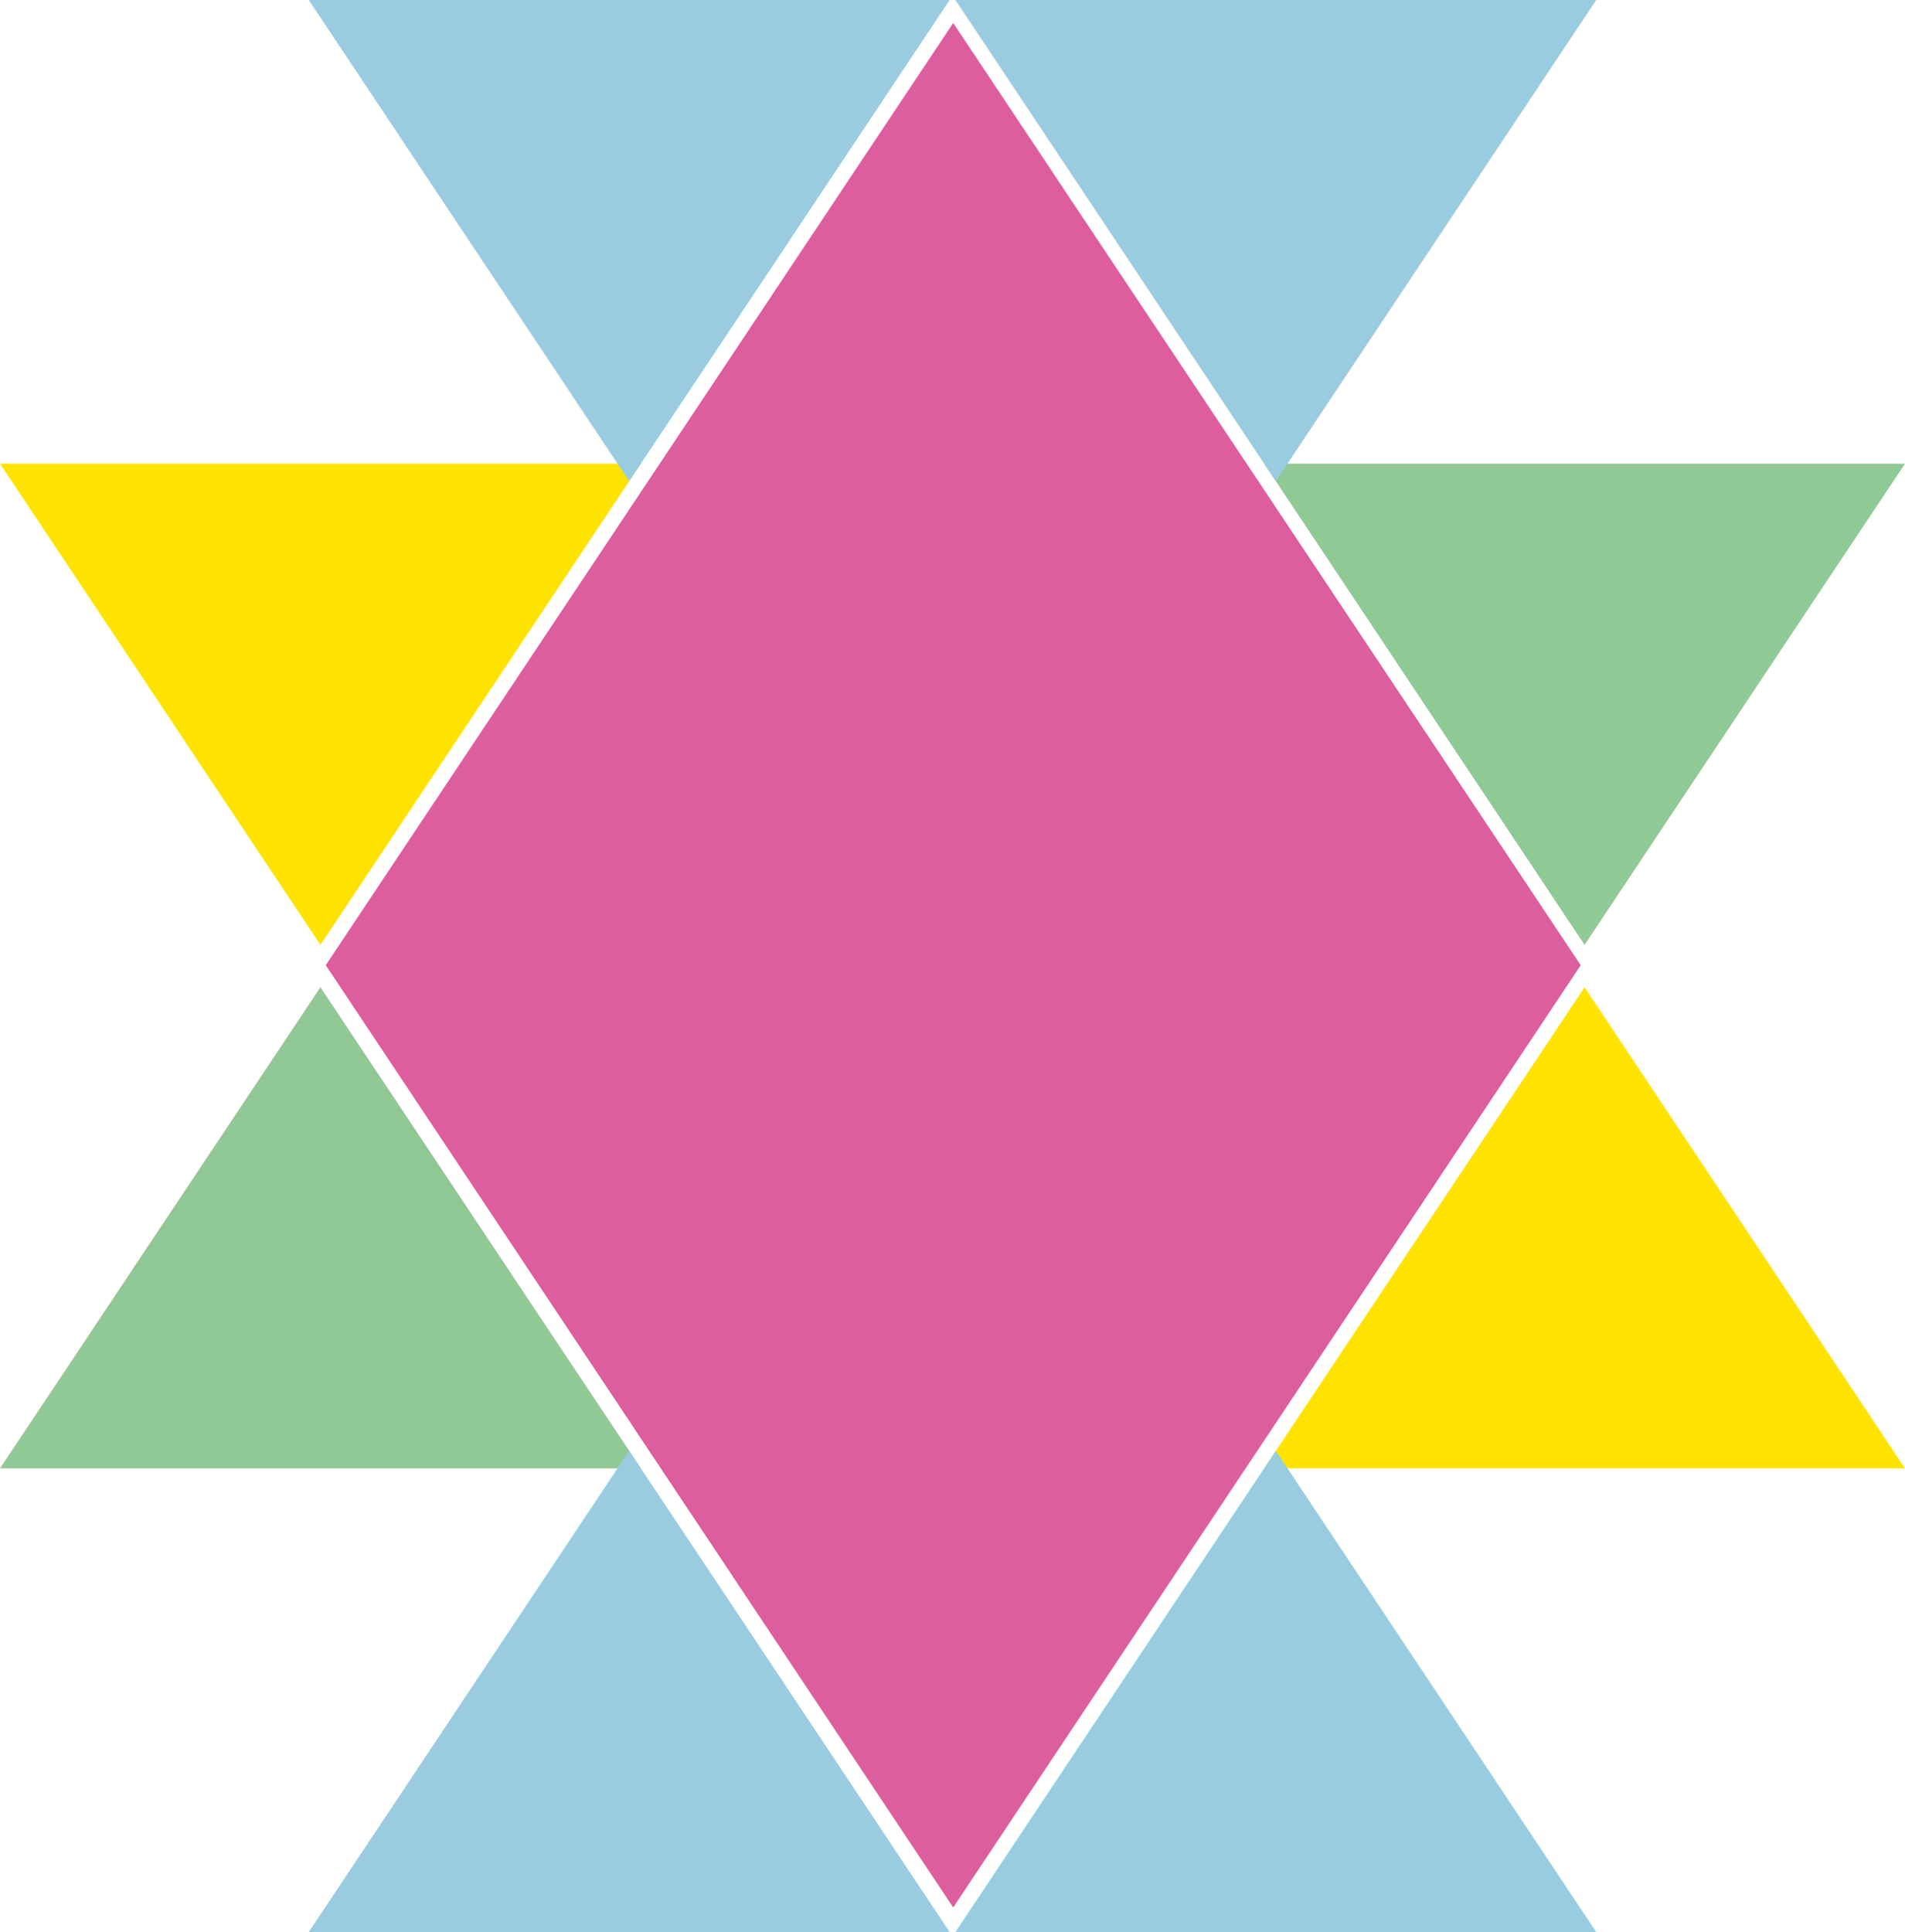
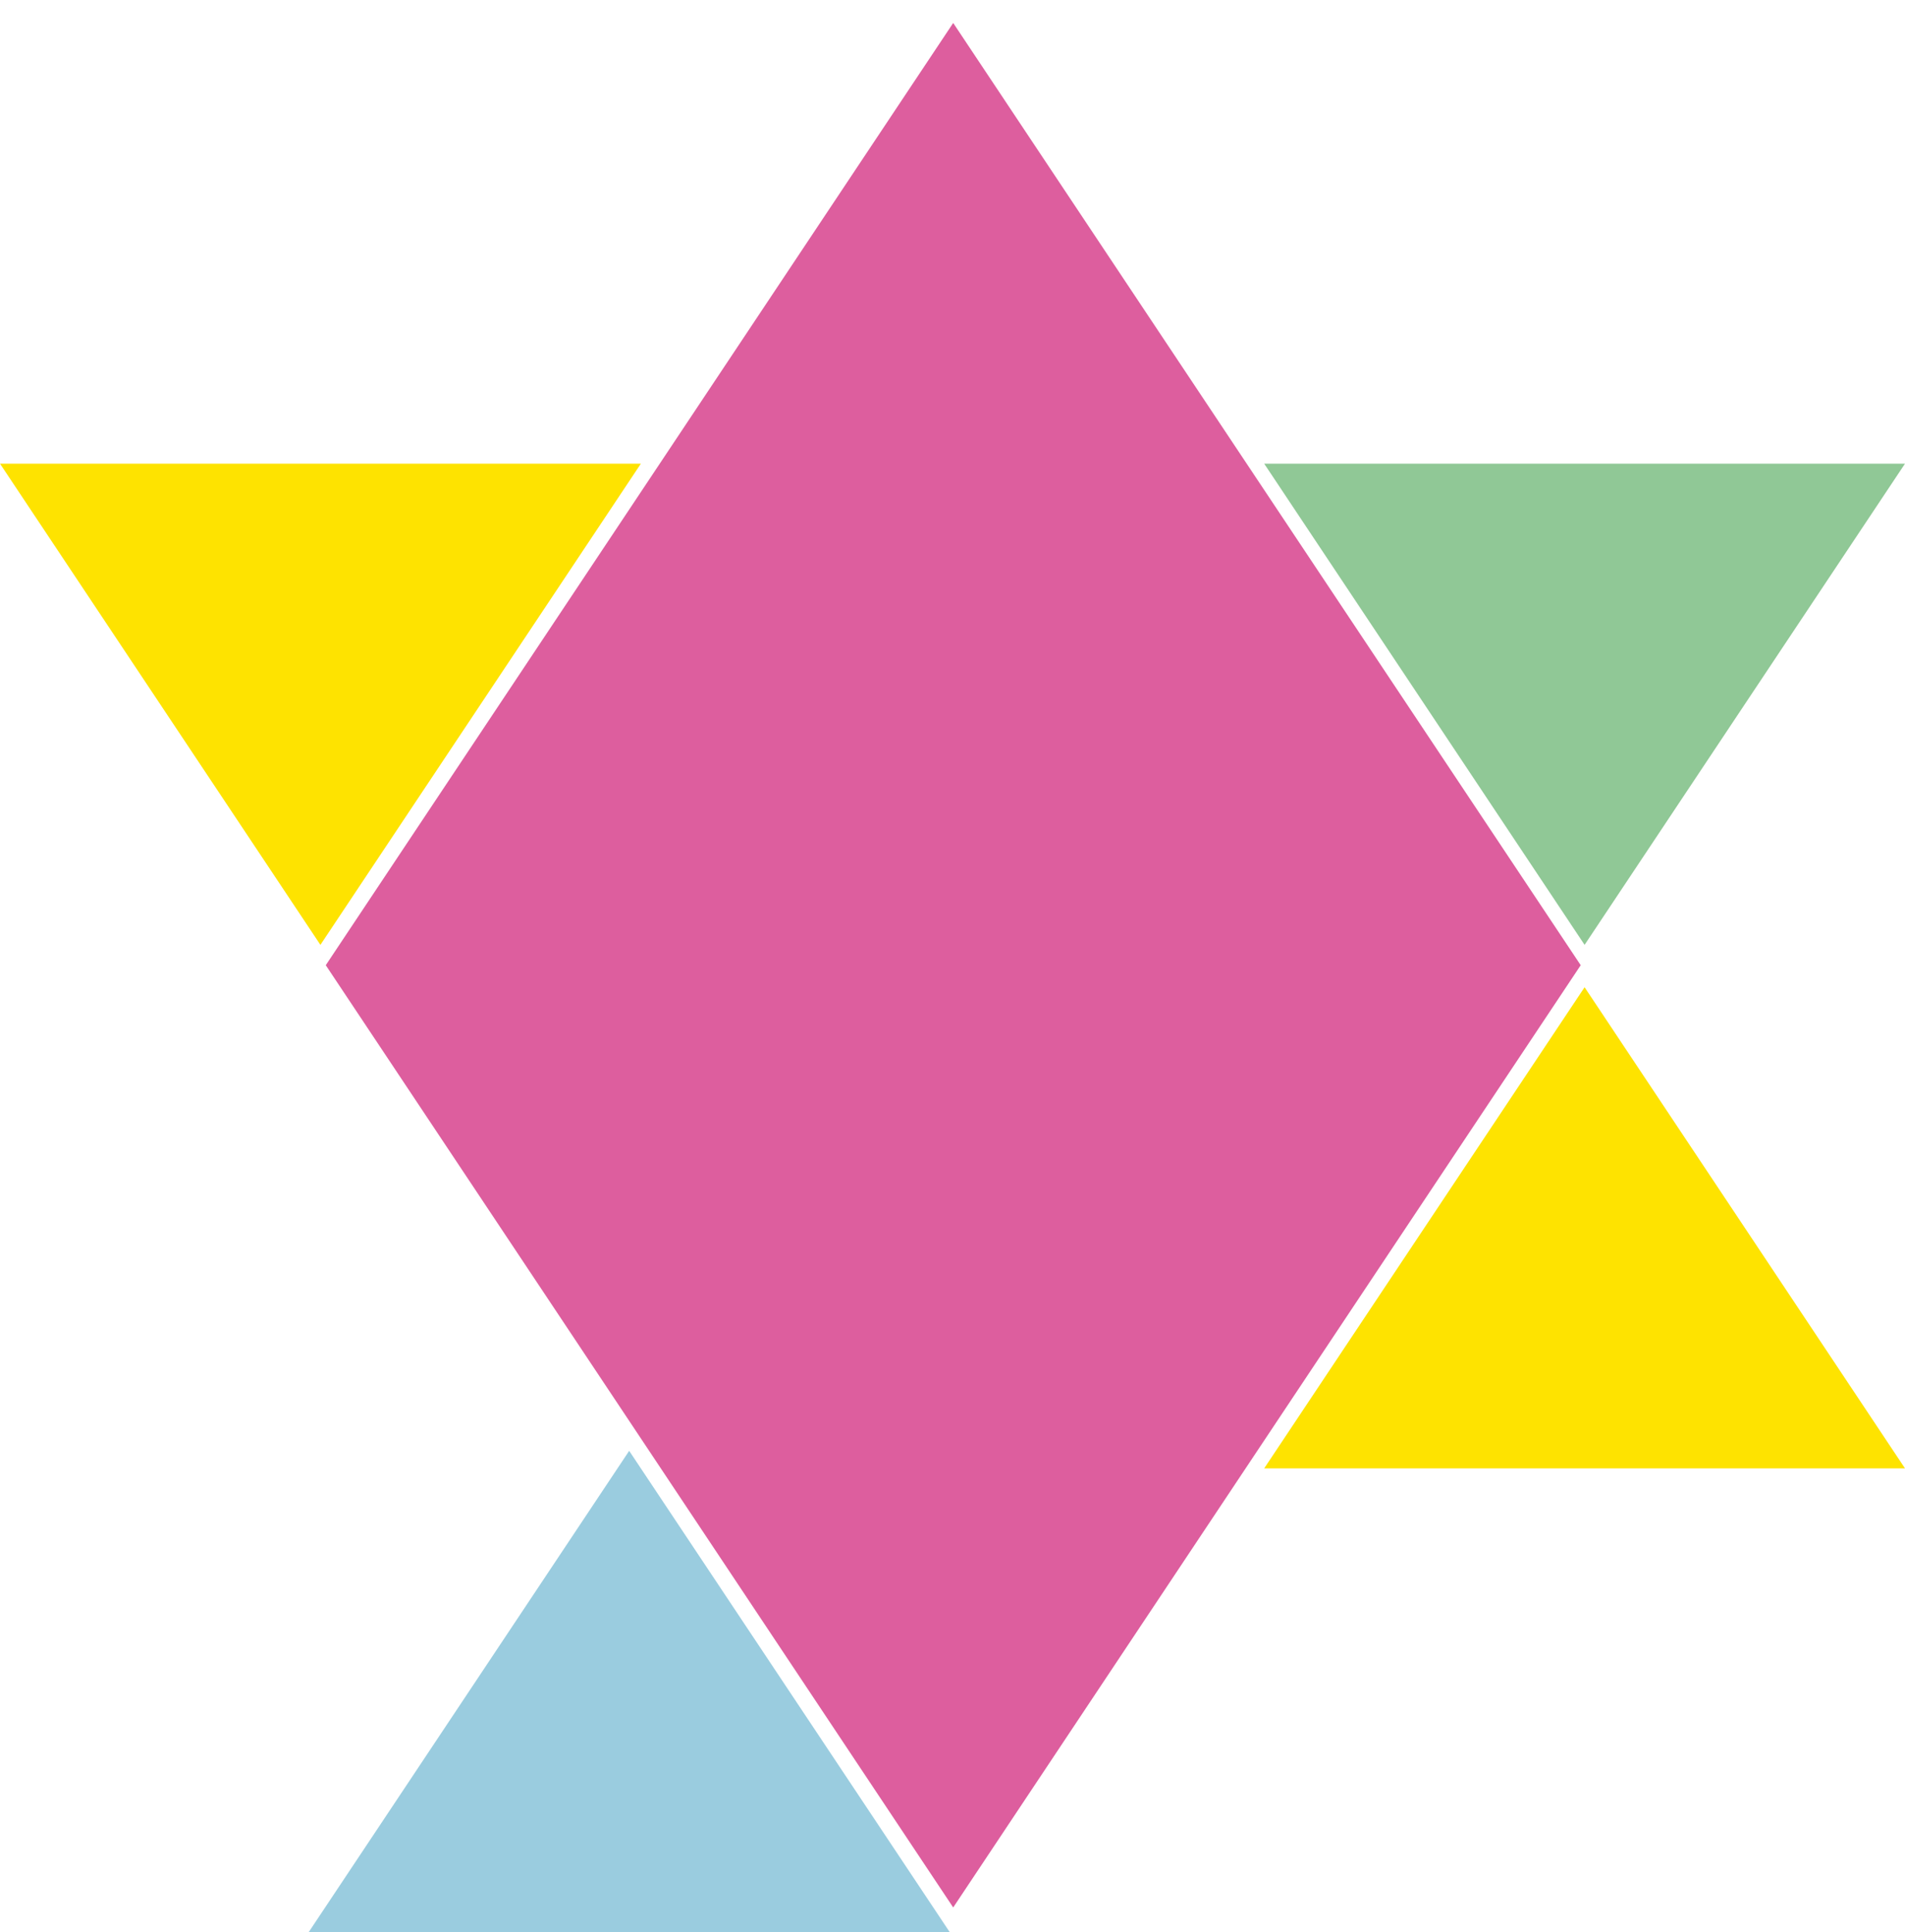
<svg xmlns="http://www.w3.org/2000/svg" viewBox="0 0 284.61 288.6" id="Layer_2">
  <g id="Layer_1-2">
    <polygon style="fill:#dd5e9e;" points="142.41 3.43 48.67 144.18 142.41 284.93 236.16 144.18 142.41 3.43" />
    <polygon style="fill:#fee300;" points="236.74 147.47 188.87 219.34 284.61 219.34 236.74 147.47" />
-     <polygon style="fill:#9accdf;" points="190.61 216.72 142.74 288.6 238.48 288.6 190.61 216.72" />
-     <polygon style="fill:#90c896;" points="47.87 147.47 95.75 219.34 0 219.34 47.87 147.47" />
    <polygon style="fill:#9accdf;" points="94 216.72 141.88 288.6 46.13 288.6 94 216.72" />
    <polygon style="fill:#fee300;" points="47.87 141.14 95.75 69.26 0 69.26 47.87 141.14" />
-     <polygon style="fill:#9accdf;" points="94 71.88 141.88 0 46.13 0 94 71.88" />
    <polygon style="fill:#90c896;" points="236.74 141.14 188.87 69.26 284.61 69.26 236.74 141.14" />
-     <polygon style="fill:#9accdf;" points="190.61 71.88 142.74 0 238.48 0 190.61 71.88" />
  </g>
</svg>